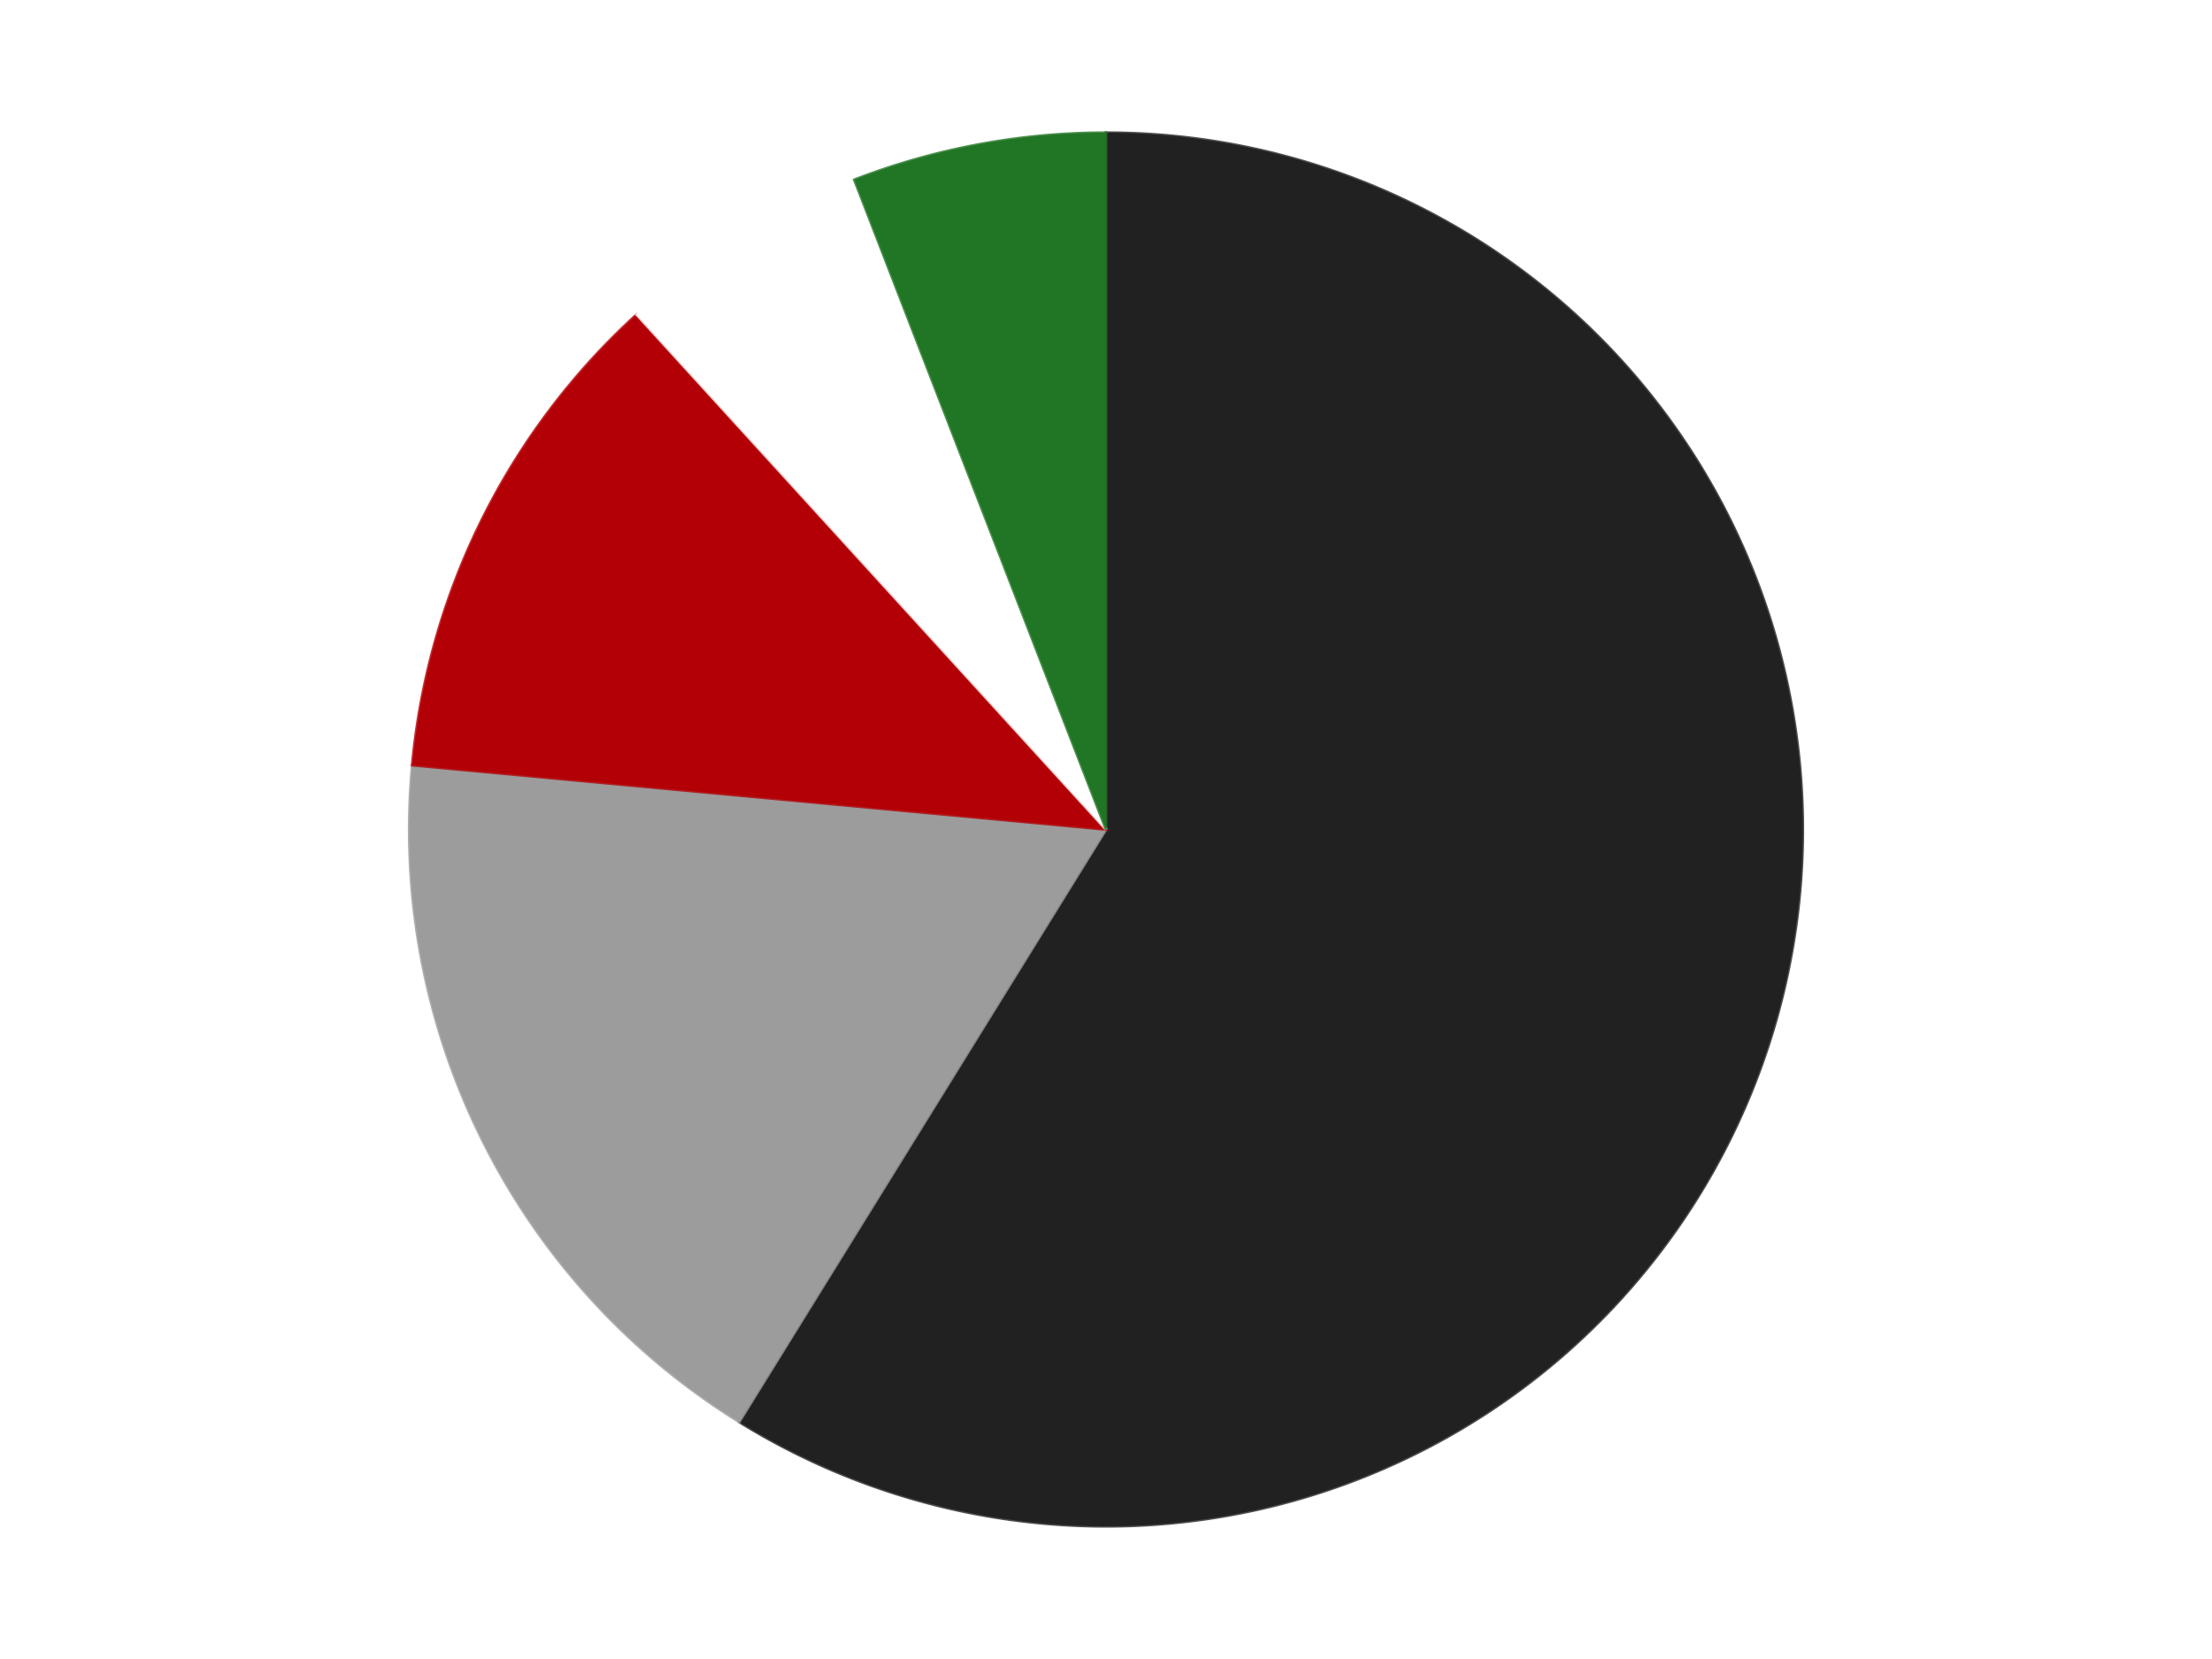
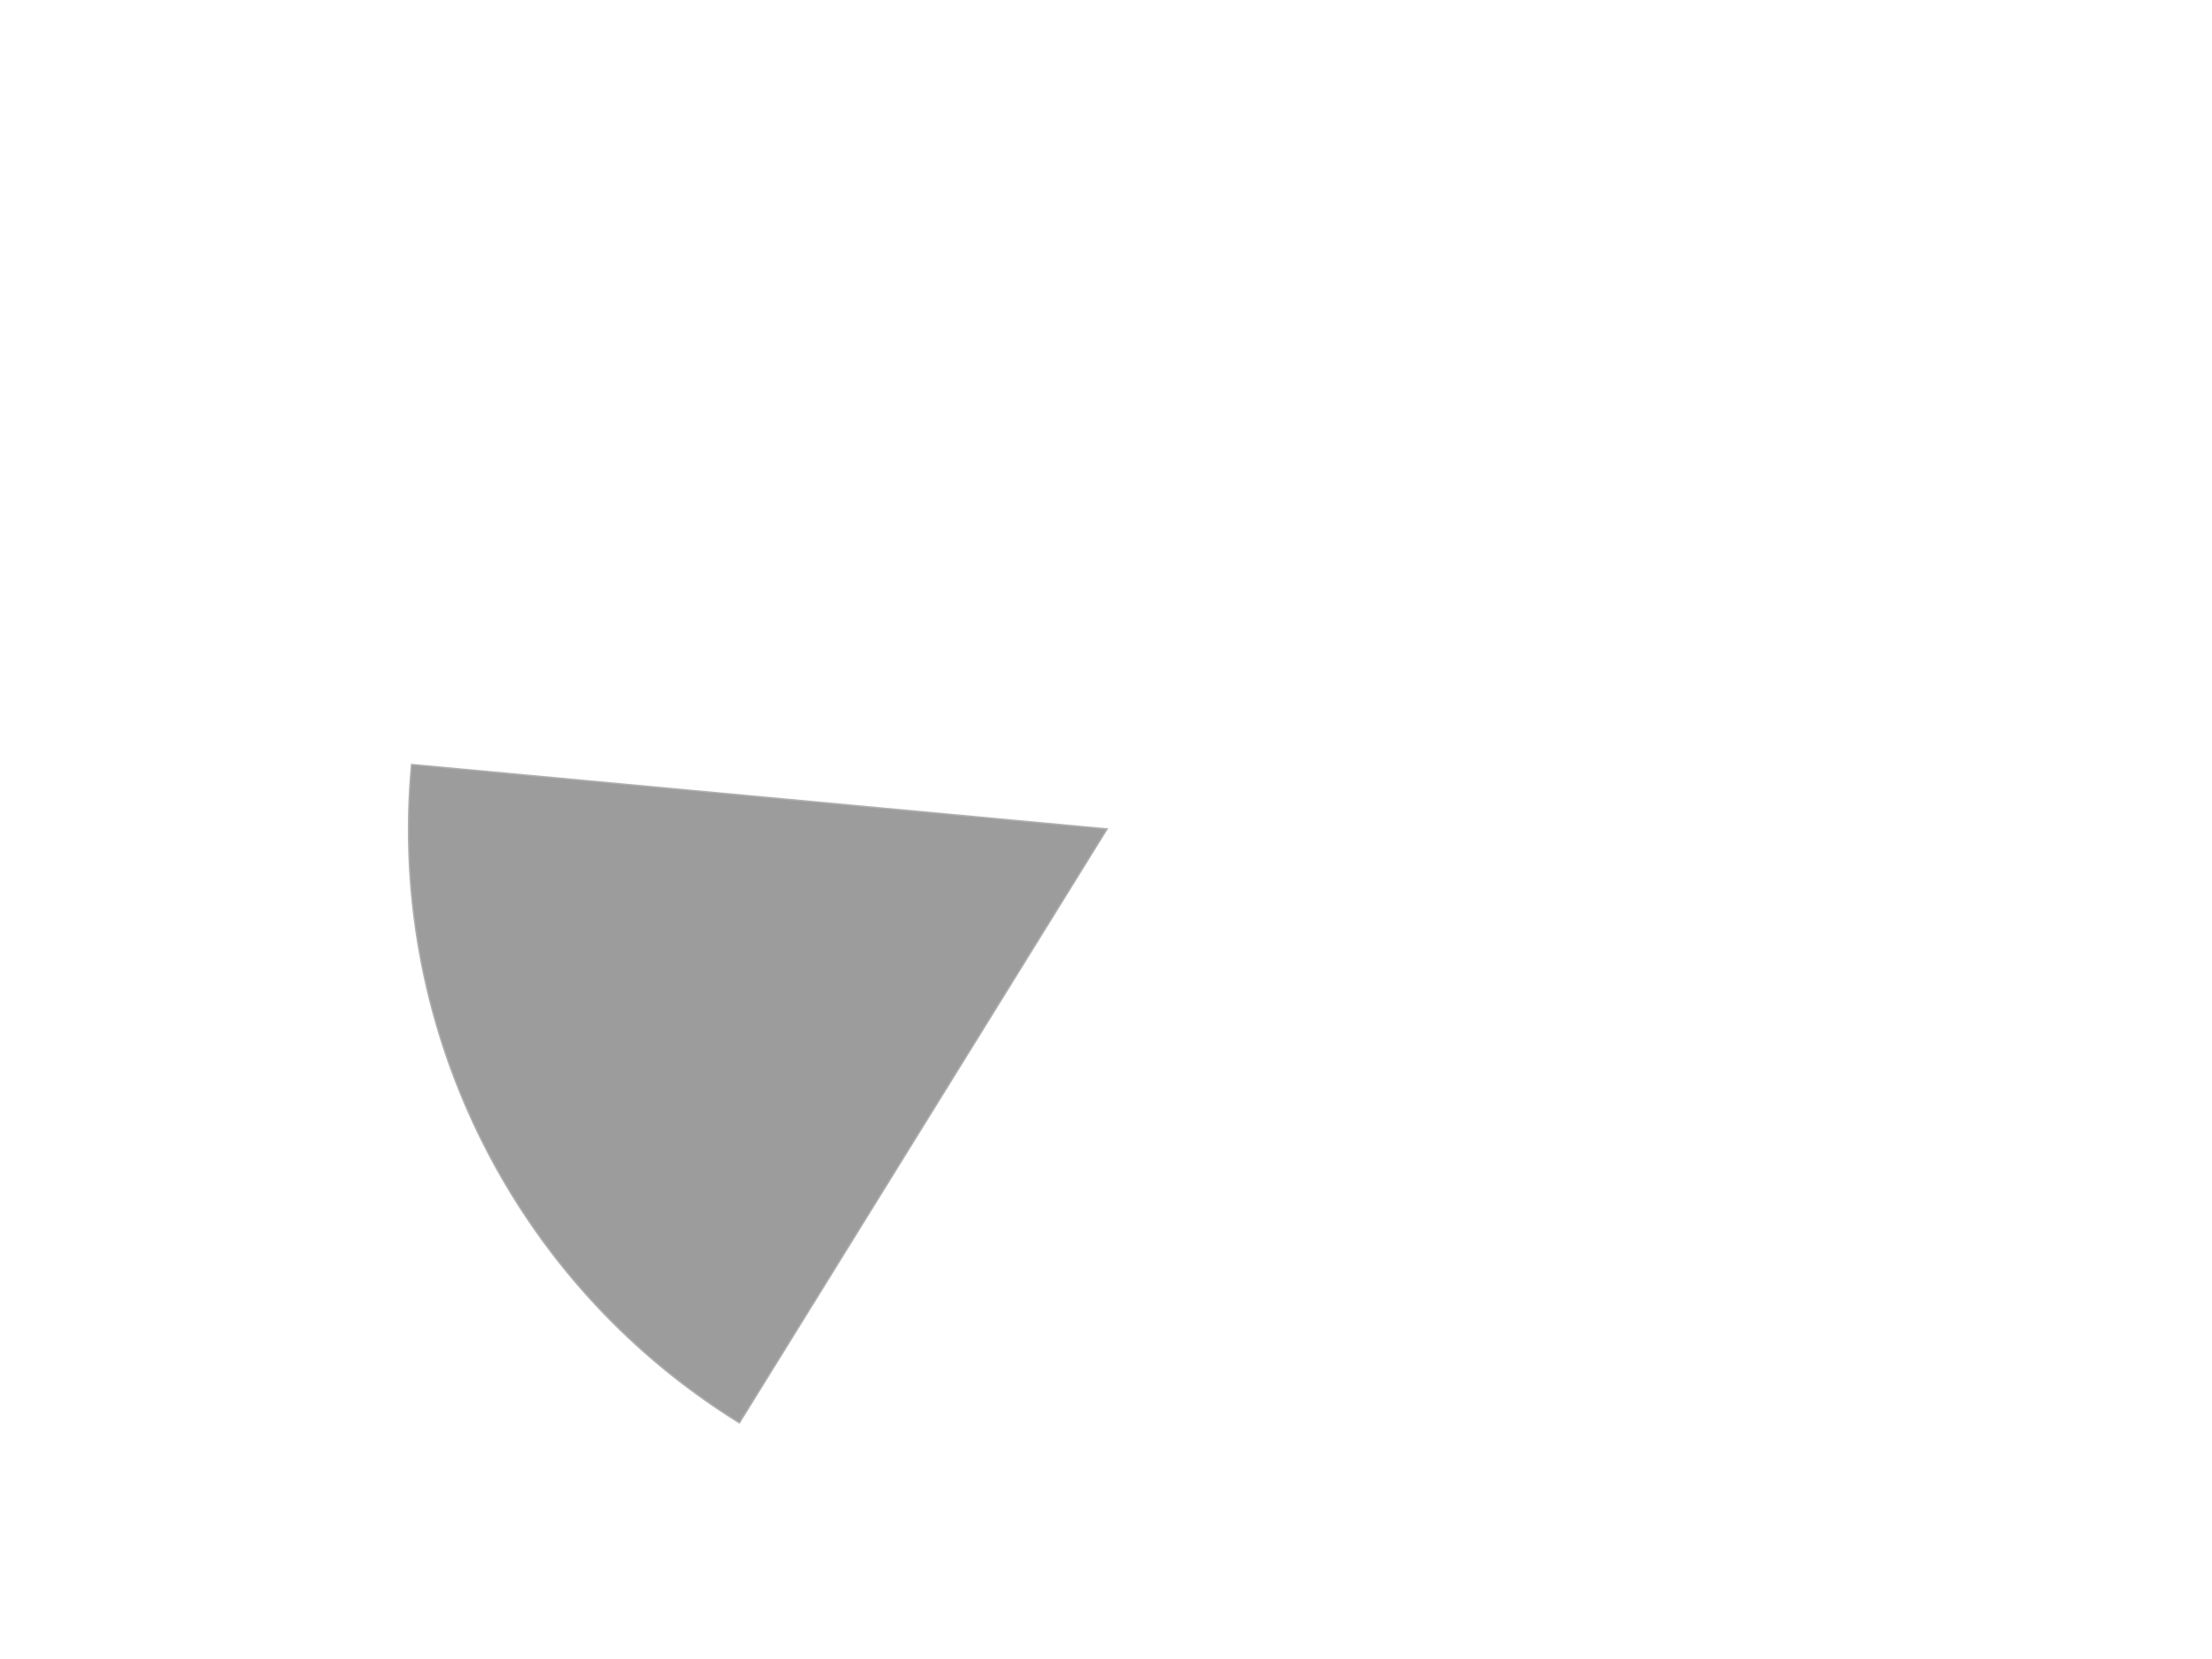
<svg xmlns="http://www.w3.org/2000/svg" xmlns:xlink="http://www.w3.org/1999/xlink" id="chart-ea3d3df9-c2e7-4a90-950c-972082265290" class="pygal-chart" viewBox="0 0 800 600">
  <defs>
    <style type="text/css">#chart-ea3d3df9-c2e7-4a90-950c-972082265290{-webkit-user-select:none;-webkit-font-smoothing:antialiased;font-family:Consolas,"Liberation Mono",Menlo,Courier,monospace}#chart-ea3d3df9-c2e7-4a90-950c-972082265290 .title{font-family:Consolas,"Liberation Mono",Menlo,Courier,monospace;font-size:16px}#chart-ea3d3df9-c2e7-4a90-950c-972082265290 .legends .legend text{font-family:Consolas,"Liberation Mono",Menlo,Courier,monospace;font-size:14px}#chart-ea3d3df9-c2e7-4a90-950c-972082265290 .axis text{font-family:Consolas,"Liberation Mono",Menlo,Courier,monospace;font-size:10px}#chart-ea3d3df9-c2e7-4a90-950c-972082265290 .axis text.major{font-family:Consolas,"Liberation Mono",Menlo,Courier,monospace;font-size:10px}#chart-ea3d3df9-c2e7-4a90-950c-972082265290 .text-overlay text.value{font-family:Consolas,"Liberation Mono",Menlo,Courier,monospace;font-size:16px}#chart-ea3d3df9-c2e7-4a90-950c-972082265290 .text-overlay text.label{font-family:Consolas,"Liberation Mono",Menlo,Courier,monospace;font-size:10px}#chart-ea3d3df9-c2e7-4a90-950c-972082265290 .tooltip{font-family:Consolas,"Liberation Mono",Menlo,Courier,monospace;font-size:14px}#chart-ea3d3df9-c2e7-4a90-950c-972082265290 text.no_data{font-family:Consolas,"Liberation Mono",Menlo,Courier,monospace;font-size:64px}
#chart-ea3d3df9-c2e7-4a90-950c-972082265290{background-color:transparent}#chart-ea3d3df9-c2e7-4a90-950c-972082265290 path,#chart-ea3d3df9-c2e7-4a90-950c-972082265290 line,#chart-ea3d3df9-c2e7-4a90-950c-972082265290 rect,#chart-ea3d3df9-c2e7-4a90-950c-972082265290 circle{-webkit-transition:150ms;-moz-transition:150ms;transition:150ms}#chart-ea3d3df9-c2e7-4a90-950c-972082265290 .graph &gt; .background{fill:transparent}#chart-ea3d3df9-c2e7-4a90-950c-972082265290 .plot &gt; .background{fill:transparent}#chart-ea3d3df9-c2e7-4a90-950c-972082265290 .graph{fill:rgba(0,0,0,.87)}#chart-ea3d3df9-c2e7-4a90-950c-972082265290 text.no_data{fill:rgba(0,0,0,1)}#chart-ea3d3df9-c2e7-4a90-950c-972082265290 .title{fill:rgba(0,0,0,1)}#chart-ea3d3df9-c2e7-4a90-950c-972082265290 .legends .legend text{fill:rgba(0,0,0,.87)}#chart-ea3d3df9-c2e7-4a90-950c-972082265290 .legends .legend:hover text{fill:rgba(0,0,0,1)}#chart-ea3d3df9-c2e7-4a90-950c-972082265290 .axis .line{stroke:rgba(0,0,0,1)}#chart-ea3d3df9-c2e7-4a90-950c-972082265290 .axis .guide.line{stroke:rgba(0,0,0,.54)}#chart-ea3d3df9-c2e7-4a90-950c-972082265290 .axis .major.line{stroke:rgba(0,0,0,.87)}#chart-ea3d3df9-c2e7-4a90-950c-972082265290 .axis text.major{fill:rgba(0,0,0,1)}#chart-ea3d3df9-c2e7-4a90-950c-972082265290 .axis.y .guides:hover .guide.line,#chart-ea3d3df9-c2e7-4a90-950c-972082265290 .line-graph .axis.x .guides:hover .guide.line,#chart-ea3d3df9-c2e7-4a90-950c-972082265290 .stackedline-graph .axis.x .guides:hover .guide.line,#chart-ea3d3df9-c2e7-4a90-950c-972082265290 .xy-graph .axis.x .guides:hover .guide.line{stroke:rgba(0,0,0,1)}#chart-ea3d3df9-c2e7-4a90-950c-972082265290 .axis .guides:hover text{fill:rgba(0,0,0,1)}#chart-ea3d3df9-c2e7-4a90-950c-972082265290 .reactive{fill-opacity:1.0;stroke-opacity:.8;stroke-width:1}#chart-ea3d3df9-c2e7-4a90-950c-972082265290 .ci{stroke:rgba(0,0,0,.87)}#chart-ea3d3df9-c2e7-4a90-950c-972082265290 .reactive.active,#chart-ea3d3df9-c2e7-4a90-950c-972082265290 .active .reactive{fill-opacity:0.6;stroke-opacity:.9;stroke-width:4}#chart-ea3d3df9-c2e7-4a90-950c-972082265290 .ci .reactive.active{stroke-width:1.5}#chart-ea3d3df9-c2e7-4a90-950c-972082265290 .series text{fill:rgba(0,0,0,1)}#chart-ea3d3df9-c2e7-4a90-950c-972082265290 .tooltip rect{fill:transparent;stroke:rgba(0,0,0,1);-webkit-transition:opacity 150ms;-moz-transition:opacity 150ms;transition:opacity 150ms}#chart-ea3d3df9-c2e7-4a90-950c-972082265290 .tooltip .label{fill:rgba(0,0,0,.87)}#chart-ea3d3df9-c2e7-4a90-950c-972082265290 .tooltip .label{fill:rgba(0,0,0,.87)}#chart-ea3d3df9-c2e7-4a90-950c-972082265290 .tooltip .legend{font-size:.8em;fill:rgba(0,0,0,.54)}#chart-ea3d3df9-c2e7-4a90-950c-972082265290 .tooltip .x_label{font-size:.6em;fill:rgba(0,0,0,1)}#chart-ea3d3df9-c2e7-4a90-950c-972082265290 .tooltip .xlink{font-size:.5em;text-decoration:underline}#chart-ea3d3df9-c2e7-4a90-950c-972082265290 .tooltip .value{font-size:1.5em}#chart-ea3d3df9-c2e7-4a90-950c-972082265290 .bound{font-size:.5em}#chart-ea3d3df9-c2e7-4a90-950c-972082265290 .max-value{font-size:.75em;fill:rgba(0,0,0,.54)}#chart-ea3d3df9-c2e7-4a90-950c-972082265290 .map-element{fill:transparent;stroke:rgba(0,0,0,.54) !important}#chart-ea3d3df9-c2e7-4a90-950c-972082265290 .map-element .reactive{fill-opacity:inherit;stroke-opacity:inherit}#chart-ea3d3df9-c2e7-4a90-950c-972082265290 .color-0,#chart-ea3d3df9-c2e7-4a90-950c-972082265290 .color-0 a:visited{stroke:#F44336;fill:#F44336}#chart-ea3d3df9-c2e7-4a90-950c-972082265290 .color-1,#chart-ea3d3df9-c2e7-4a90-950c-972082265290 .color-1 a:visited{stroke:#3F51B5;fill:#3F51B5}#chart-ea3d3df9-c2e7-4a90-950c-972082265290 .color-2,#chart-ea3d3df9-c2e7-4a90-950c-972082265290 .color-2 a:visited{stroke:#009688;fill:#009688}#chart-ea3d3df9-c2e7-4a90-950c-972082265290 .color-3,#chart-ea3d3df9-c2e7-4a90-950c-972082265290 .color-3 a:visited{stroke:#FFC107;fill:#FFC107}#chart-ea3d3df9-c2e7-4a90-950c-972082265290 .color-4,#chart-ea3d3df9-c2e7-4a90-950c-972082265290 .color-4 a:visited{stroke:#FF5722;fill:#FF5722}#chart-ea3d3df9-c2e7-4a90-950c-972082265290 .text-overlay .color-0 text{fill:black}#chart-ea3d3df9-c2e7-4a90-950c-972082265290 .text-overlay .color-1 text{fill:black}#chart-ea3d3df9-c2e7-4a90-950c-972082265290 .text-overlay .color-2 text{fill:black}#chart-ea3d3df9-c2e7-4a90-950c-972082265290 .text-overlay .color-3 text{fill:black}#chart-ea3d3df9-c2e7-4a90-950c-972082265290 .text-overlay .color-4 text{fill:black}
#chart-ea3d3df9-c2e7-4a90-950c-972082265290 text.no_data{text-anchor:middle}#chart-ea3d3df9-c2e7-4a90-950c-972082265290 .guide.line{fill:none}#chart-ea3d3df9-c2e7-4a90-950c-972082265290 .centered{text-anchor:middle}#chart-ea3d3df9-c2e7-4a90-950c-972082265290 .title{text-anchor:middle}#chart-ea3d3df9-c2e7-4a90-950c-972082265290 .legends .legend text{fill-opacity:1}#chart-ea3d3df9-c2e7-4a90-950c-972082265290 .axis.x text{text-anchor:middle}#chart-ea3d3df9-c2e7-4a90-950c-972082265290 .axis.x:not(.web) text[transform]{text-anchor:start}#chart-ea3d3df9-c2e7-4a90-950c-972082265290 .axis.x:not(.web) text[transform].backwards{text-anchor:end}#chart-ea3d3df9-c2e7-4a90-950c-972082265290 .axis.y text{text-anchor:end}#chart-ea3d3df9-c2e7-4a90-950c-972082265290 .axis.y text[transform].backwards{text-anchor:start}#chart-ea3d3df9-c2e7-4a90-950c-972082265290 .axis.y2 text{text-anchor:start}#chart-ea3d3df9-c2e7-4a90-950c-972082265290 .axis.y2 text[transform].backwards{text-anchor:end}#chart-ea3d3df9-c2e7-4a90-950c-972082265290 .axis .guide.line{stroke-dasharray:4,4;stroke:black}#chart-ea3d3df9-c2e7-4a90-950c-972082265290 .axis .major.guide.line{stroke-dasharray:6,6;stroke:black}#chart-ea3d3df9-c2e7-4a90-950c-972082265290 .horizontal .axis.y .guide.line,#chart-ea3d3df9-c2e7-4a90-950c-972082265290 .horizontal .axis.y2 .guide.line,#chart-ea3d3df9-c2e7-4a90-950c-972082265290 .vertical .axis.x .guide.line{opacity:0}#chart-ea3d3df9-c2e7-4a90-950c-972082265290 .horizontal .axis.always_show .guide.line,#chart-ea3d3df9-c2e7-4a90-950c-972082265290 .vertical .axis.always_show .guide.line{opacity:1 !important}#chart-ea3d3df9-c2e7-4a90-950c-972082265290 .axis.y .guides:hover .guide.line,#chart-ea3d3df9-c2e7-4a90-950c-972082265290 .axis.y2 .guides:hover .guide.line,#chart-ea3d3df9-c2e7-4a90-950c-972082265290 .axis.x .guides:hover .guide.line{opacity:1}#chart-ea3d3df9-c2e7-4a90-950c-972082265290 .axis .guides:hover text{opacity:1}#chart-ea3d3df9-c2e7-4a90-950c-972082265290 .nofill{fill:none}#chart-ea3d3df9-c2e7-4a90-950c-972082265290 .subtle-fill{fill-opacity:.2}#chart-ea3d3df9-c2e7-4a90-950c-972082265290 .dot{stroke-width:1px;fill-opacity:1;stroke-opacity:1}#chart-ea3d3df9-c2e7-4a90-950c-972082265290 .dot.active{stroke-width:5px}#chart-ea3d3df9-c2e7-4a90-950c-972082265290 .dot.negative{fill:transparent}#chart-ea3d3df9-c2e7-4a90-950c-972082265290 text,#chart-ea3d3df9-c2e7-4a90-950c-972082265290 tspan{stroke:none !important}#chart-ea3d3df9-c2e7-4a90-950c-972082265290 .series text.active{opacity:1}#chart-ea3d3df9-c2e7-4a90-950c-972082265290 .tooltip rect{fill-opacity:.95;stroke-width:.5}#chart-ea3d3df9-c2e7-4a90-950c-972082265290 .tooltip text{fill-opacity:1}#chart-ea3d3df9-c2e7-4a90-950c-972082265290 .showable{visibility:hidden}#chart-ea3d3df9-c2e7-4a90-950c-972082265290 .showable.shown{visibility:visible}#chart-ea3d3df9-c2e7-4a90-950c-972082265290 .gauge-background{fill:rgba(229,229,229,1);stroke:none}#chart-ea3d3df9-c2e7-4a90-950c-972082265290 .bg-lines{stroke:transparent;stroke-width:2px}</style>
    <script type="text/javascript">window.pygal = window.pygal || {};window.pygal.config = window.pygal.config || {};window.pygal.config['ea3d3df9-c2e7-4a90-950c-972082265290'] = {"allow_interruptions": false, "box_mode": "extremes", "classes": ["pygal-chart"], "css": ["file://style.css", "file://graph.css"], "defs": [], "disable_xml_declaration": false, "dots_size": 2.5, "dynamic_print_values": false, "explicit_size": false, "fill": false, "force_uri_protocol": "https", "formatter": null, "half_pie": false, "height": 600, "include_x_axis": false, "inner_radius": 0, "interpolate": null, "interpolation_parameters": {}, "interpolation_precision": 250, "inverse_y_axis": false, "js": ["//kozea.github.io/pygal.js/2.0.x/pygal-tooltips.min.js"], "legend_at_bottom": false, "legend_at_bottom_columns": null, "legend_box_size": 12, "logarithmic": false, "margin": 20, "margin_bottom": null, "margin_left": null, "margin_right": null, "margin_top": null, "max_scale": 16, "min_scale": 4, "missing_value_fill_truncation": "x", "no_data_text": "No data", "no_prefix": false, "order_min": null, "pretty_print": false, "print_labels": false, "print_values": false, "print_values_position": "center", "print_zeroes": true, "range": null, "rounded_bars": null, "secondary_range": null, "show_dots": true, "show_legend": false, "show_minor_x_labels": true, "show_minor_y_labels": true, "show_only_major_dots": false, "show_x_guides": false, "show_x_labels": true, "show_y_guides": true, "show_y_labels": true, "spacing": 10, "stack_from_top": false, "strict": false, "stroke": true, "stroke_style": null, "style": {"background": "transparent", "ci_colors": [], "colors": ["#F44336", "#3F51B5", "#009688", "#FFC107", "#FF5722", "#9C27B0", "#03A9F4", "#8BC34A", "#FF9800", "#E91E63", "#2196F3", "#4CAF50", "#FFEB3B", "#673AB7", "#00BCD4", "#CDDC39", "#9E9E9E", "#607D8B"], "dot_opacity": "1", "font_family": "Consolas, \"Liberation Mono\", Menlo, Courier, monospace", "foreground": "rgba(0, 0, 0, .87)", "foreground_strong": "rgba(0, 0, 0, 1)", "foreground_subtle": "rgba(0, 0, 0, .54)", "guide_stroke_color": "black", "guide_stroke_dasharray": "4,4", "label_font_family": "Consolas, \"Liberation Mono\", Menlo, Courier, monospace", "label_font_size": 10, "legend_font_family": "Consolas, \"Liberation Mono\", Menlo, Courier, monospace", "legend_font_size": 14, "major_guide_stroke_color": "black", "major_guide_stroke_dasharray": "6,6", "major_label_font_family": "Consolas, \"Liberation Mono\", Menlo, Courier, monospace", "major_label_font_size": 10, "no_data_font_family": "Consolas, \"Liberation Mono\", Menlo, Courier, monospace", "no_data_font_size": 64, "opacity": "1.0", "opacity_hover": "0.6", "plot_background": "transparent", "stroke_opacity": ".8", "stroke_opacity_hover": ".9", "stroke_width": "1", "stroke_width_hover": "4", "title_font_family": "Consolas, \"Liberation Mono\", Menlo, Courier, monospace", "title_font_size": 16, "tooltip_font_family": "Consolas, \"Liberation Mono\", Menlo, Courier, monospace", "tooltip_font_size": 14, "transition": "150ms", "value_background": "rgba(229, 229, 229, 1)", "value_colors": [], "value_font_family": "Consolas, \"Liberation Mono\", Menlo, Courier, monospace", "value_font_size": 16, "value_label_font_family": "Consolas, \"Liberation Mono\", Menlo, Courier, monospace", "value_label_font_size": 10}, "title": null, "tooltip_border_radius": 0, "tooltip_fancy_mode": true, "truncate_label": null, "truncate_legend": null, "width": 800, "x_label_rotation": 0, "x_labels": null, "x_labels_major": null, "x_labels_major_count": null, "x_labels_major_every": null, "x_title": null, "xrange": null, "y_label_rotation": 0, "y_labels": null, "y_labels_major": null, "y_labels_major_count": null, "y_labels_major_every": null, "y_title": null, "zero": 0, "legends": ["Black", "Light Gray", "Red", "White", "Trans-Green"]}</script>
    <script type="text/javascript" xlink:href="https://kozea.github.io/pygal.js/2.0.x/pygal-tooltips.min.js" />
  </defs>
  <title>Pygal</title>
  <g class="graph pie-graph vertical">
    <rect x="0" y="0" width="800" height="600" class="background" />
    <g transform="translate(20, 20)" class="plot">
      <rect x="0" y="0" width="760" height="560" class="background" />
      <g class="series serie-0 color-0">
        <g class="slices">
          <g class="slice" style="fill: #212121; stroke: #212121">
-             <path d="M380 28 A252 252 0 1 1 247.339 494.255 L380 280 A0 0 0 1 0 380 280 z" class="slice reactive tooltip-trigger" />
            <desc class="value">10</desc>
            <desc class="x centered">501.1900310397752</desc>
            <desc class="y centered">314.48153674908247</desc>
          </g>
        </g>
      </g>
      <g class="series serie-1 color-1">
        <g class="slices">
          <g class="slice" style="fill: #9C9C9C; stroke: #9C9C9C">
            <path d="M247.339 494.255 A252 252 0 0 1 129.075 256.748 L380 280 A0 0 0 0 0 380 280 z" class="slice reactive tooltip-trigger" />
            <desc class="value">3</desc>
            <desc class="x centered">267.20942528926213</desc>
            <desc class="y centered">336.1630328278438</desc>
          </g>
        </g>
      </g>
      <g class="series serie-2 color-2">
        <g class="slices">
          <g class="slice" style="fill: #B30006; stroke: #B30006">
-             <path d="M129.075 256.748 A252 252 0 0 1 210.229 93.77 L380 280 A0 0 0 0 0 380 280 z" class="slice reactive tooltip-trigger" />
            <desc class="value">2</desc>
            <desc class="x centered">267.2094252892622</desc>
            <desc class="y centered">223.83696717215614</desc>
          </g>
        </g>
      </g>
      <g class="series serie-3 color-3">
        <g class="slices">
          <g class="slice" style="fill: #FFFFFF; stroke: #FFFFFF">
-             <path d="M210.229 93.77 A252 252 0 0 1 288.967 45.017 L380 280 A0 0 0 0 0 380 280 z" class="slice reactive tooltip-trigger" />
            <desc class="value">1</desc>
            <desc class="x centered">313.6695474774532</desc>
            <desc class="y centered">172.8726408980686</desc>
          </g>
        </g>
      </g>
      <g class="series serie-4 color-4">
        <g class="slices">
          <g class="slice" style="fill: #217625; stroke: #217625">
-             <path d="M288.967 45.017 A252 252 0 0 1 380 28 L380 280 A0 0 0 0 0 380 280 z" class="slice reactive tooltip-trigger" />
            <desc class="value">1</desc>
            <desc class="x centered">356.84756075511217</desc>
            <desc class="y centered">156.14538943982836</desc>
          </g>
        </g>
      </g>
    </g>
    <g class="titles" />
    <g transform="translate(20, 20)" class="plot overlay">
      <g class="series serie-0 color-0" />
      <g class="series serie-1 color-1" />
      <g class="series serie-2 color-2" />
      <g class="series serie-3 color-3" />
      <g class="series serie-4 color-4" />
    </g>
    <g transform="translate(20, 20)" class="plot text-overlay">
      <g class="series serie-0 color-0" />
      <g class="series serie-1 color-1" />
      <g class="series serie-2 color-2" />
      <g class="series serie-3 color-3" />
      <g class="series serie-4 color-4" />
    </g>
    <g transform="translate(20, 20)" class="plot tooltip-overlay">
      <g transform="translate(0 0)" style="opacity: 0" class="tooltip">
-         <rect rx="0" ry="0" width="0" height="0" class="tooltip-box" />
        <g class="text" />
      </g>
    </g>
  </g>
</svg>